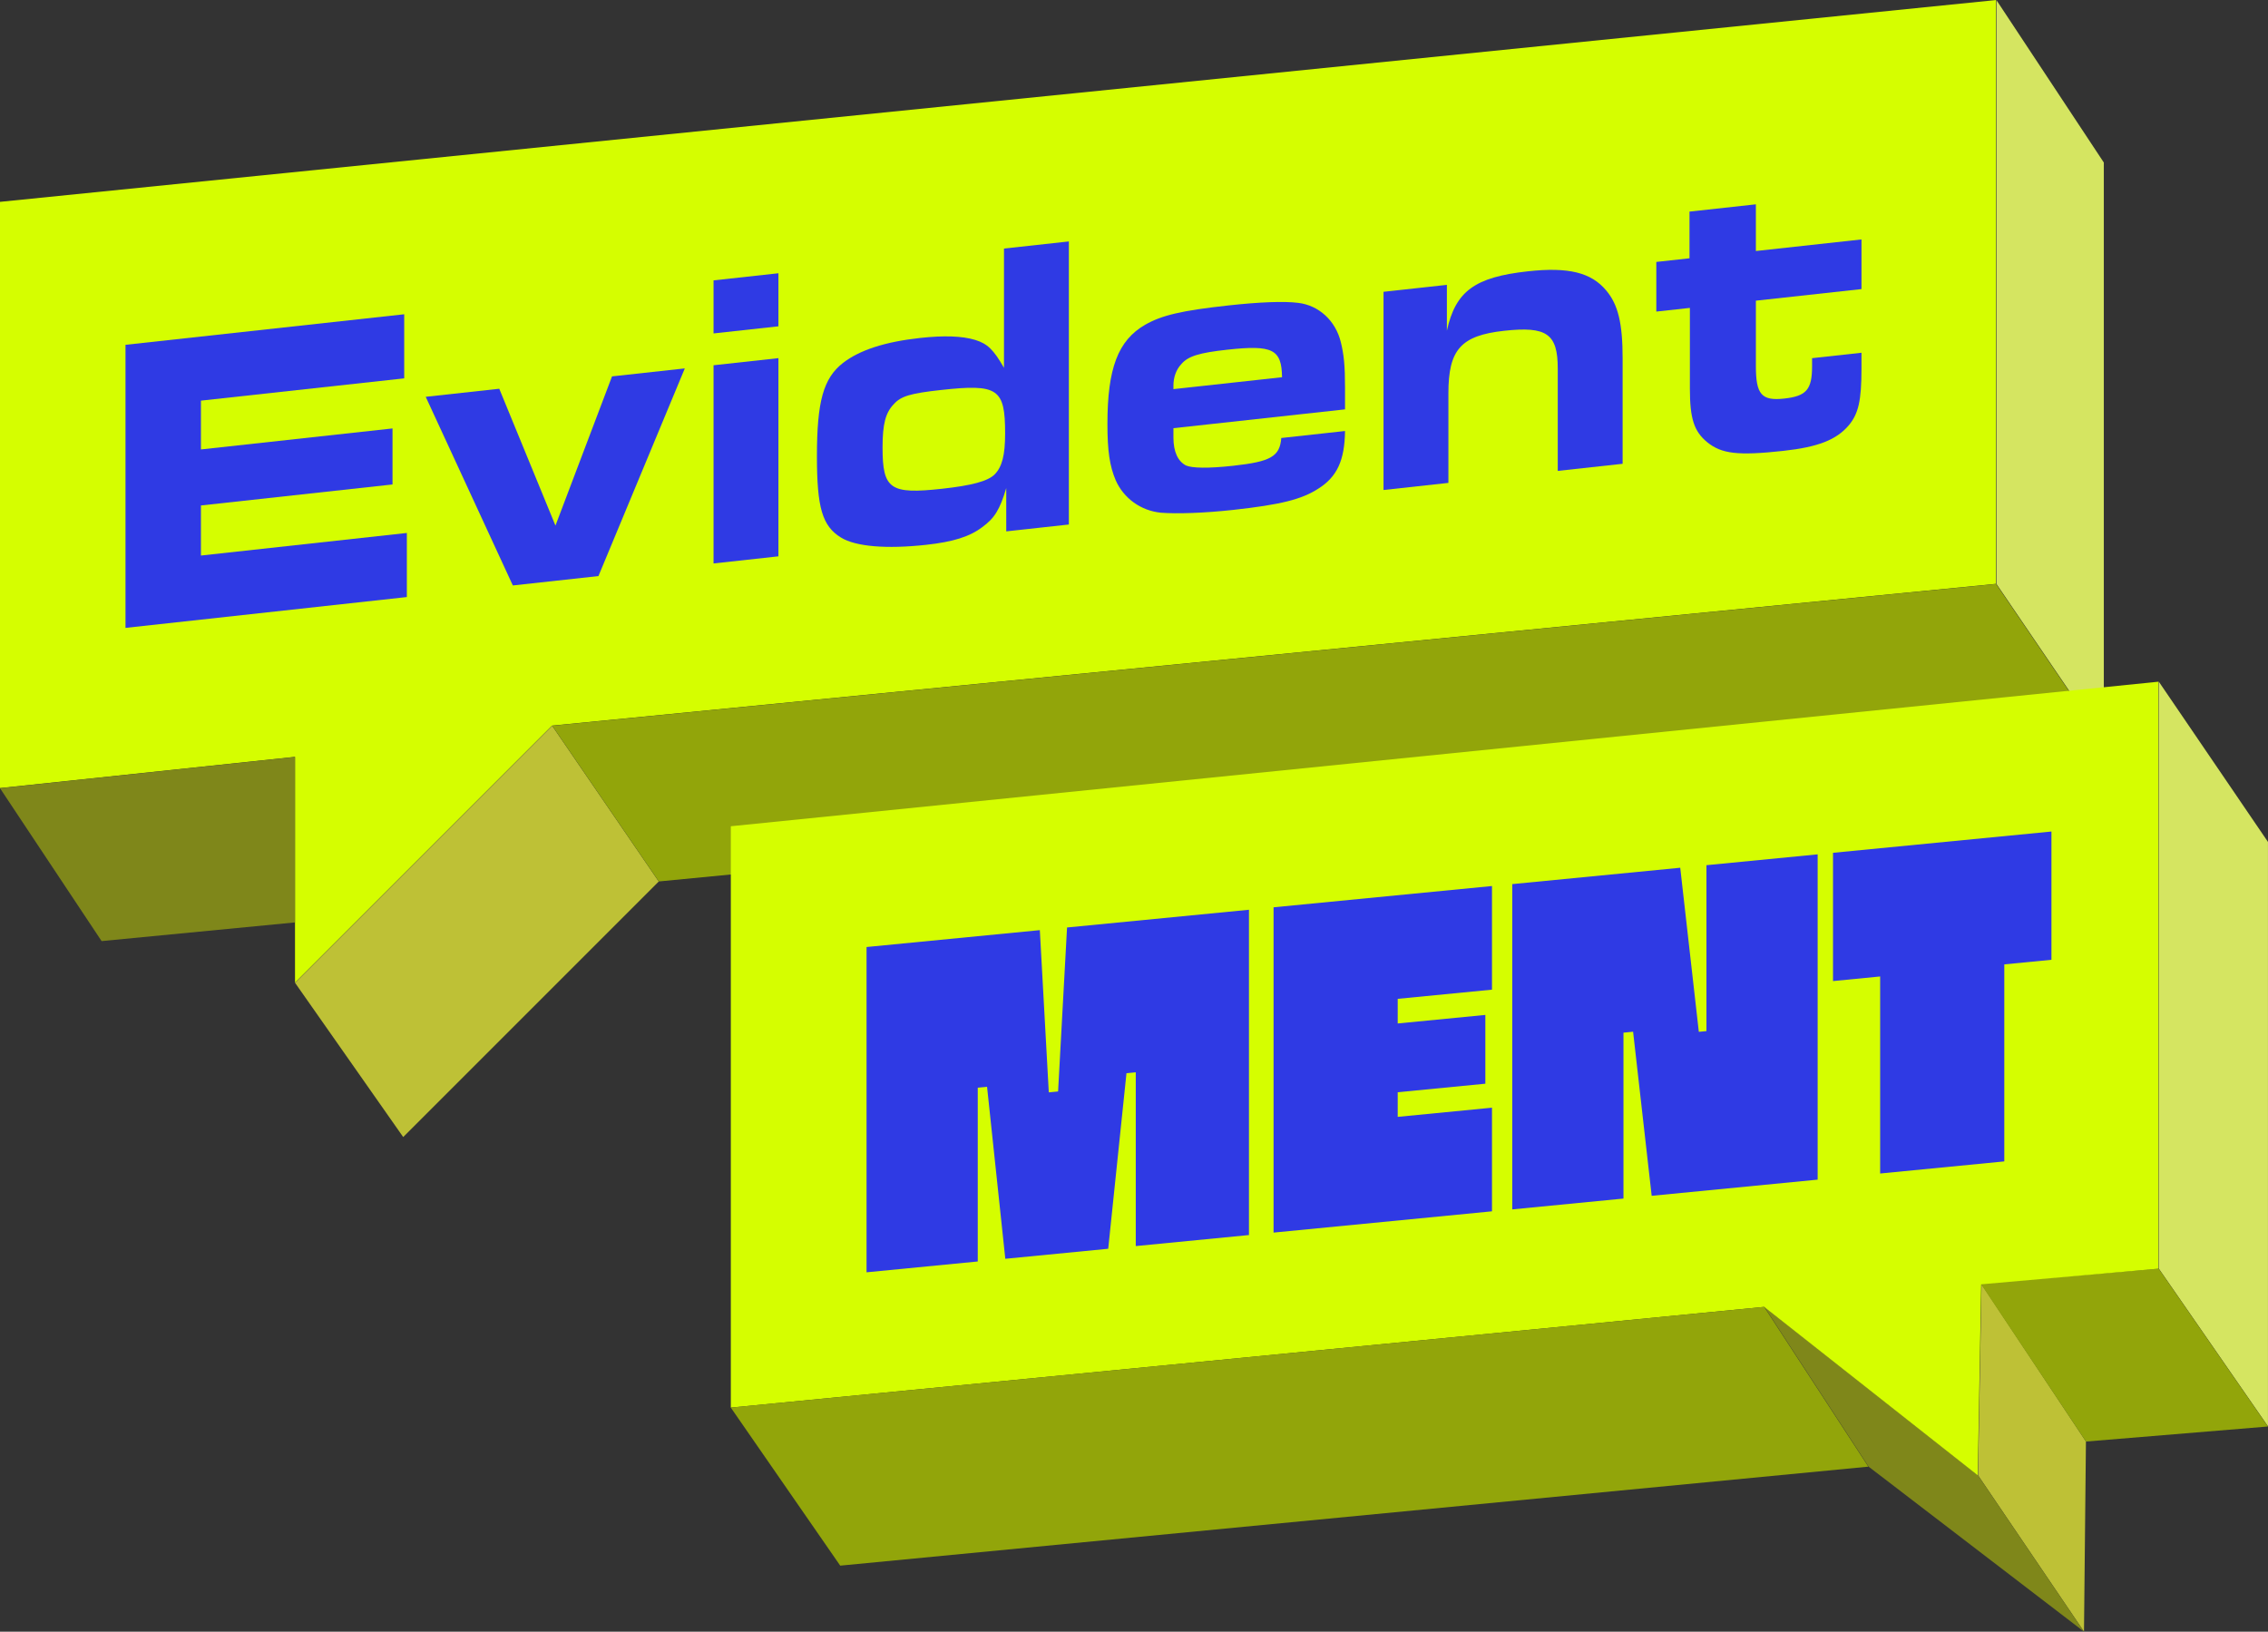
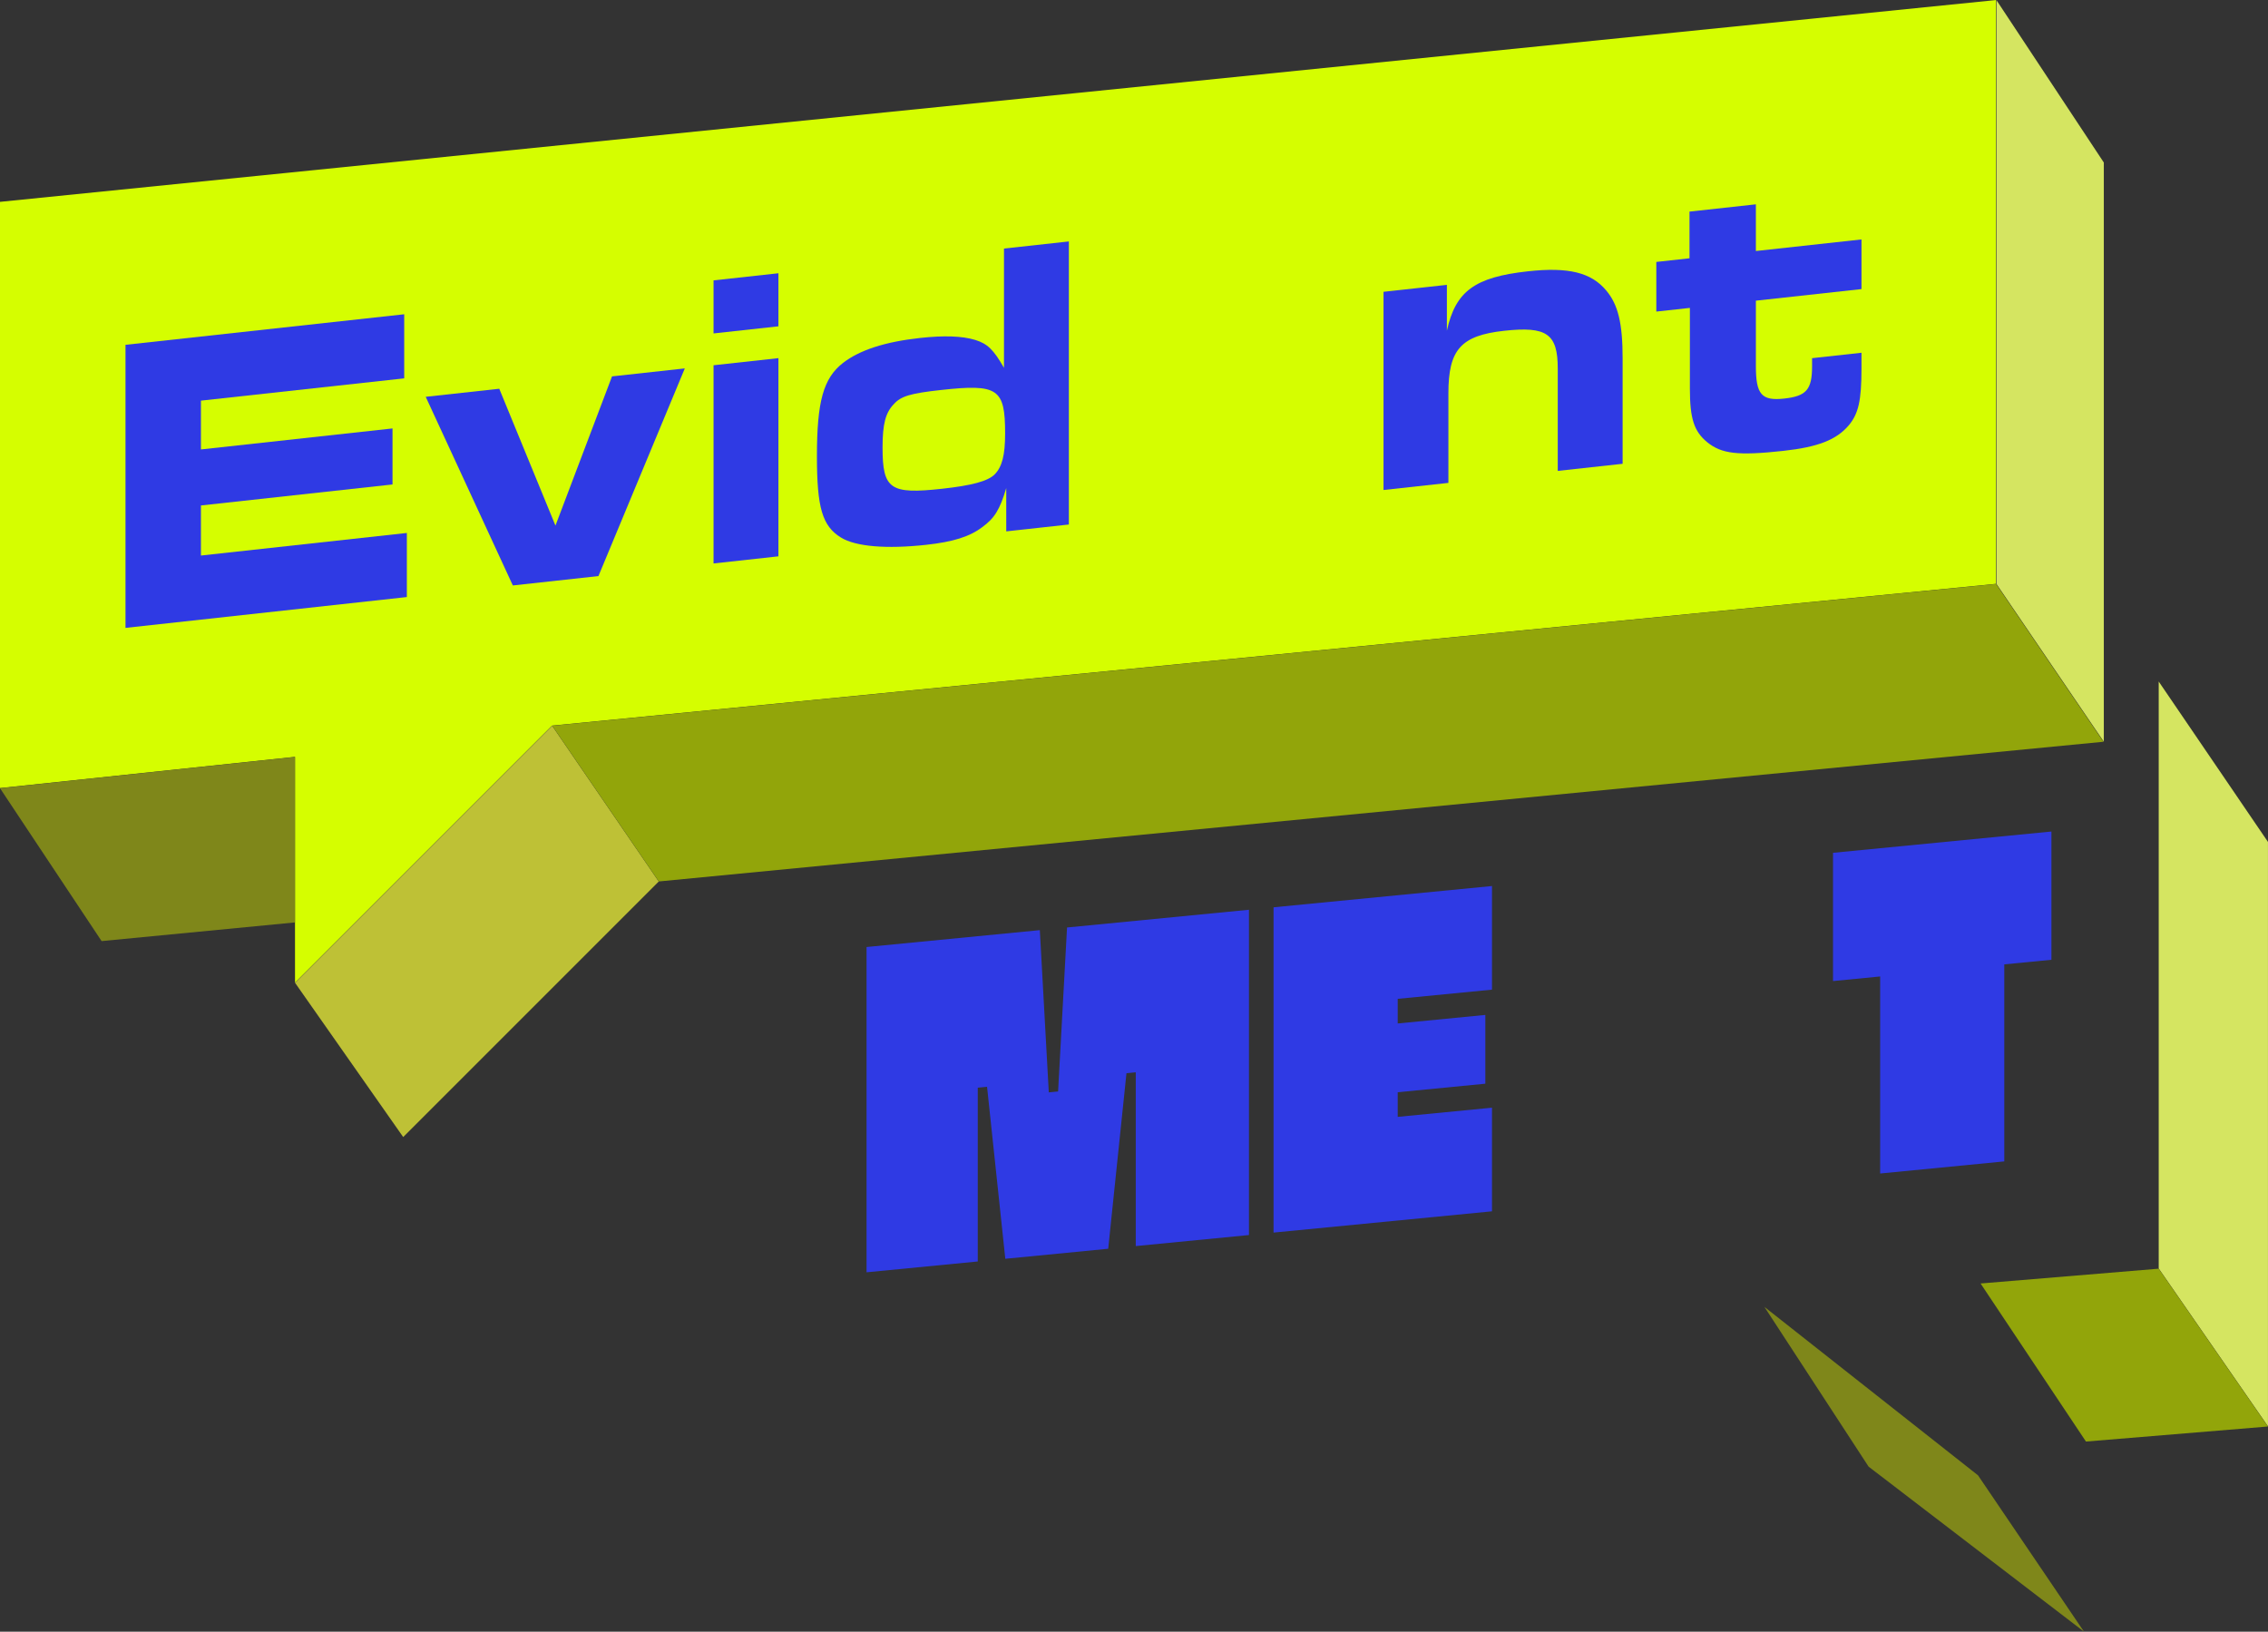
<svg xmlns="http://www.w3.org/2000/svg" version="1.1" id="svg1" width="976.505" height="702.558" viewBox="0 0 976.505 702.558">
  <rect x="0" y="0" width="976.505" height="702.558" fill="#333333" stroke="none" />
  <defs id="defs1" />
  <g id="layer-MC1" transform="translate(-791.748,-194.226)">
    <path id="path4" d="m 0,0 v -189.348 l 95.287,10.087 v -72.946 l 83.034,83.034 466.374,45.786 V 65.185 Z" style="fill:#d5fe00;fill-opacity:1;fill-rule:nonzero;stroke:none" transform="matrix(1.333,0,0,-1.333,791.748,281.14)" />
    <path id="path5" d="m 0,0 v -20.7 l -65.657,-7.198 v -15.765 l 61.881,6.784 v -18.095 l -61.881,-6.784 v -16.176 l 66.51,7.292 v -20.7 l -90.874,-9.963 v 91.436 z" style="fill:#2f3ae4;fill-opacity:1;fill-rule:nonzero;stroke:none" transform="matrix(1.333,0,0,-1.333,965.782,329.541)" />
    <path id="path6" d="M 0,0 23.754,2.604 41.904,-41.604 60.176,6.597 83.686,9.175 55.79,-57.902 28.139,-60.934 Z" style="fill:#2f3ae4;fill-opacity:1;fill-rule:nonzero;stroke:none" transform="matrix(1.333,0,0,-1.333,975.046,365.081)" />
    <path id="path7" d="M 0,0 20.951,2.297 V -61.722 L 0,-64.019 Z m 0,27.417 20.951,2.297 V 12.578 L 0,10.281 Z" style="fill:#2f3ae4;fill-opacity:1;fill-rule:nonzero;stroke:none" transform="matrix(1.333,0,0,-1.333,1098.975,351.494)" />
    <path id="path8" d="m 0,0 c -2.68,-2.761 -3.654,-6.432 -3.654,-13.972 0,-13.571 2.436,-15.224 19.247,-13.381 9.501,1.042 14.739,2.439 16.931,4.598 2.437,2.461 3.412,6.269 3.412,13.26 0,14.531 -2.316,16.06 -20.709,14.043 C 5.482,3.48 2.314,2.584 0,0 m 36.301,-27.139 c -2.072,-6.944 -3.777,-9.735 -7.796,-12.644 -4.021,-3.045 -9.38,-4.729 -18.029,-5.677 -12.912,-1.416 -22.779,-0.578 -27.53,2.328 -6.091,3.719 -7.796,9.7 -7.796,26.288 0,17.684 2.072,25.176 8.406,30.12 5.359,4.152 13.521,6.829 24.971,8.084 7.553,0.828 13.521,0.66 17.785,-0.654 3.898,-1.218 5.847,-3.061 9.257,-8.993 v 38.521 l 20.952,2.297 v -91.435 l -20.22,-2.217 z" style="fill:#2f3ae4;fill-opacity:1;fill-rule:nonzero;stroke:none" transform="matrix(1.333,0,0,-1.333,1176.609,368.207)" />
-     <path id="path10" d="M 0,0 C -0.122,9.034 -3.046,10.496 -17.663,8.893 -26.678,7.905 -30.332,6.819 -32.524,4.248 -34.229,2.416 -35.082,-0.008 -35.082,-2.75 v -1.096 z m 20.343,-17.373 c -0.122,-9.472 -2.559,-14.811 -8.65,-18.632 -5.359,-3.466 -12.18,-5.174 -27.529,-6.857 -9.38,-1.028 -18.15,-1.304 -23.267,-0.905 -6.577,0.649 -12.059,4.709 -14.617,10.46 -1.949,4.585 -2.68,9.44 -2.68,18.213 0,17.958 3.411,26.969 12.181,32.043 5.361,3.055 11.695,4.572 26.921,6.241 9.867,1.082 17.906,1.415 22.536,0.826 6.577,-0.787 12.059,-5.669 13.765,-12.748 0.975,-4.006 1.34,-7.53 1.34,-14.658 v -6.991 l -55.425,-6.077 v -3.016 c 0,-4.661 1.461,-7.654 4.02,-9.018 1.948,-0.883 7.186,-0.994 15.226,-0.113 12.303,1.349 15.105,3.027 15.592,8.975 z" style="fill:#2f3ae4;fill-opacity:1;fill-rule:nonzero;stroke:none" transform="matrix(1.333,0,0,-1.333,1343.742,356.646)" />
    <path id="path12" d="M 0,0 20.465,2.244 V -12.562 C 23.267,0.22 29.479,4.74 46.655,6.623 59.688,8.052 67.119,6.262 71.991,0.353 c 3.777,-4.521 5.238,-10.53 5.238,-21.908 v -33.997 l -20.952,-2.297 v 33.038 c 0,11.241 -3.532,13.732 -17.297,12.223 -14.008,-1.536 -18.028,-6.089 -18.028,-20.209 V -61.722 L 0,-64.019 Z" style="fill:#2f3ae4;fill-opacity:1;fill-rule:nonzero;stroke:none" transform="matrix(1.333,0,0,-1.333,1387.436,319.869)" />
    <path id="path14" d="m 0,0 v -5.072 c 0,-10.418 -0.975,-14.638 -4.142,-18.412 -4.019,-4.691 -9.989,-6.99 -21.074,-8.205 -14.739,-1.616 -19.977,-0.957 -24.605,2.785 -4.264,3.508 -5.604,7.611 -5.604,17.344 v 26.046 l -10.842,-1.188 v 16.039 l 10.72,1.175 v 15.079 l 21.439,2.351 V 32.862 L 0,36.602 V 20.563 l -34.108,-3.74 V -4.288 c 0,-9.185 1.828,-11.315 9.136,-10.513 7.187,0.788 9.014,2.907 9.014,10.447 v 2.604 z" style="fill:#2f3ae4;fill-opacity:1;fill-rule:nonzero;stroke:none" transform="matrix(1.333,0,0,-1.333,1593.222,346.111)" />
    <path id="path16" d="m 0,0 32.817,-49.385 62.456,6.031 0.014,53.441 z" style="fill:#7f871a;fill-opacity:1;fill-rule:nonzero;stroke:none" transform="matrix(1.333,0,0,-1.333,791.748,533.604)" />
    <path id="path18" d="m 0,0 34.925,-49.806 82.539,82.539 -34.43,50.301 z" style="fill:#bec136;fill-opacity:1;fill-rule:nonzero;stroke:none" transform="matrix(1.333,0,0,-1.333,918.798,617.416)" />
    <path id="path20" d="M 0,0 34.675,-50.966 V 136.122 L 0,188.572 Z" style="fill:#d5e561;fill-opacity:1;fill-rule:nonzero;stroke:none" transform="matrix(1.333,0,0,-1.333,1651.341,445.656)" />
    <path id="path22" d="M 0,0 466.374,45.786 501.049,-5.18 34.43,-50.301 Z" style="fill:#92a50a;fill-opacity:1;fill-rule:nonzero;stroke:none" transform="matrix(1.333,0,0,-1.333,1029.509,506.704)" />
    <path id="path24" d="m 0,0 v -189.598 l 35.29,-50.976 v 188.765 z" style="fill:#d5e561;fill-opacity:1;fill-rule:nonzero;stroke:none" transform="matrix(1.333,0,0,-1.333,1721.2,487.672)" />
-     <path id="path26" d="m 0,0 -1.122,-61.703 34.217,-50.485 0.628,61.402 z" style="fill:#bec136;fill-opacity:1;fill-rule:nonzero;stroke:none" transform="matrix(1.333,0,0,-1.333,1644.912,747.201)" />
    <path id="path28" d="m 0,0 58.782,4.858 -35.289,50.977 -57.53,-4.78 z" style="fill:#92a50a;fill-opacity:1;fill-rule:nonzero;stroke:none" transform="matrix(1.333,0,0,-1.333,1689.876,814.915)" />
    <path id="path30" d="m 0,0 68.996,-54.411 34.217,-50.485 -69.557,53.289 z" style="fill:#7f871a;fill-opacity:1;fill-rule:nonzero;stroke:none" transform="matrix(1.333,0,0,-1.333,1551.422,756.924)" />
-     <path id="path32" d="m 0,0 333.76,32.535 68.995,-54.412 1.122,61.704 57.216,5.048 V 234.473 L 0,187.787 Z" style="fill:#d5fe00;fill-opacity:1;fill-rule:nonzero;stroke:none" transform="matrix(1.333,0,0,-1.333,1106.409,800.303)" />
    <path id="path34" d="m 0,0 -36.562,-3.562 v 56.137 l -3.001,-0.292 -5.898,-56.712 -33.238,-3.239 -5.897,55.564 -3.002,-0.293 V -8.535 l -35.919,-3.499 v 105.07 l 55.969,5.453 2.895,-52.403 3.003,0.293 2.894,52.967 L 0,105.071 Z" style="fill:#2f3ae4;fill-opacity:1;fill-rule:nonzero;stroke:none" transform="matrix(1.333,0,0,-1.333,1329.497,726.002)" />
    <path id="path36" d="m 0,0 -30.45,-2.967 v -7.955 l 28.305,2.758 v -22.215 l -28.305,-2.758 v -7.955 L 0,-38.126 v -33.472 l -70.551,-6.874 V 26.599 L 0,33.472 Z" style="fill:#2f3ae4;fill-opacity:1;fill-rule:nonzero;stroke:none" transform="matrix(1.333,0,0,-1.333,1434.136,620.343)" />
-     <path id="path38" d="m 0,0 -6.004,53.001 -3.11,-0.303 V -0.888 l -35.918,-3.499 v 105.07 l 54.253,5.286 6.004,-53.001 2.466,0.24 v 53.586 l 35.918,3.5 V 5.223 Z" style="fill:#2f3ae4;fill-opacity:1;fill-rule:nonzero;stroke:none" transform="matrix(1.333,0,0,-1.333,1502.894,709.108)" />
    <path id="path40" d="m 0,0 -15.226,-1.483 v -63.643 l -40.099,-3.907 V -5.39 L -70.55,-6.874 V 34.554 L 0,41.428 Z" style="fill:#2f3ae4;fill-opacity:1;fill-rule:nonzero;stroke:none" transform="matrix(1.333,0,0,-1.333,1675.01,607.482)" />
-     <path id="path42" d="M 0,0 35.339,-51.046 367.416,-19.072 333.76,32.535 Z" style="fill:#92a50a;fill-opacity:1;fill-rule:nonzero;stroke:none" transform="matrix(1.333,0,0,-1.333,1106.409,800.303)" />
  </g>
</svg>